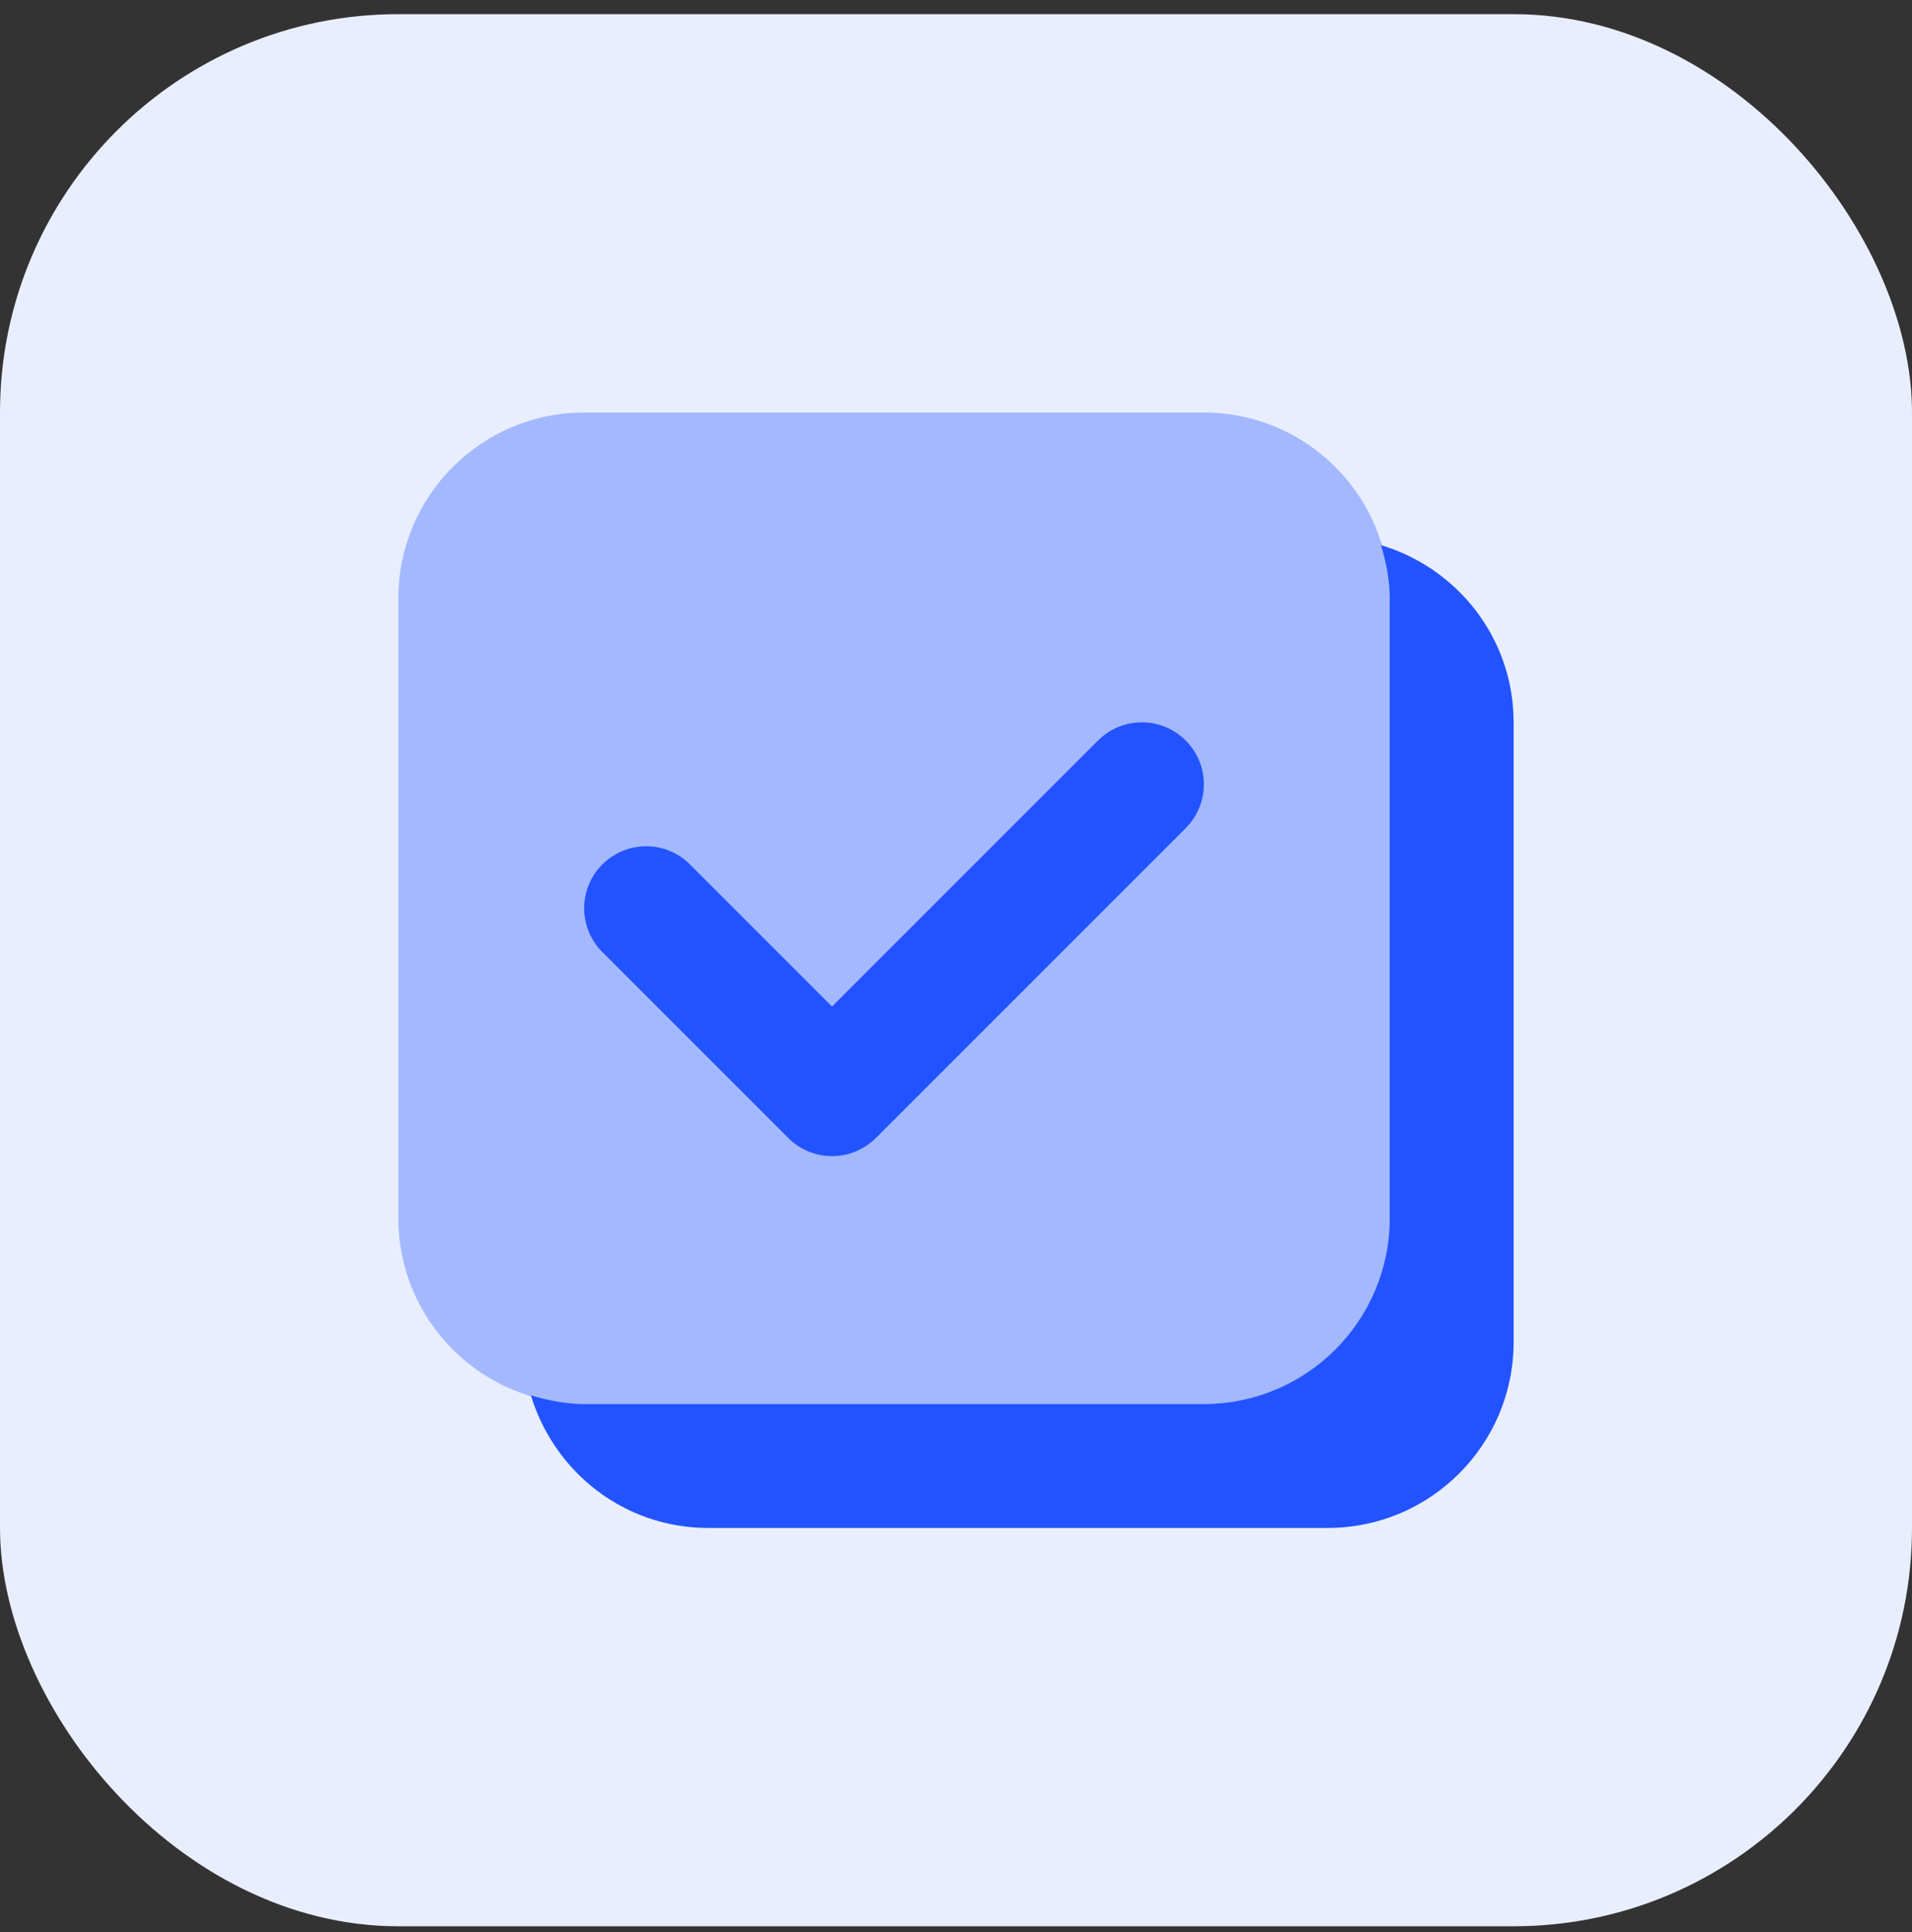
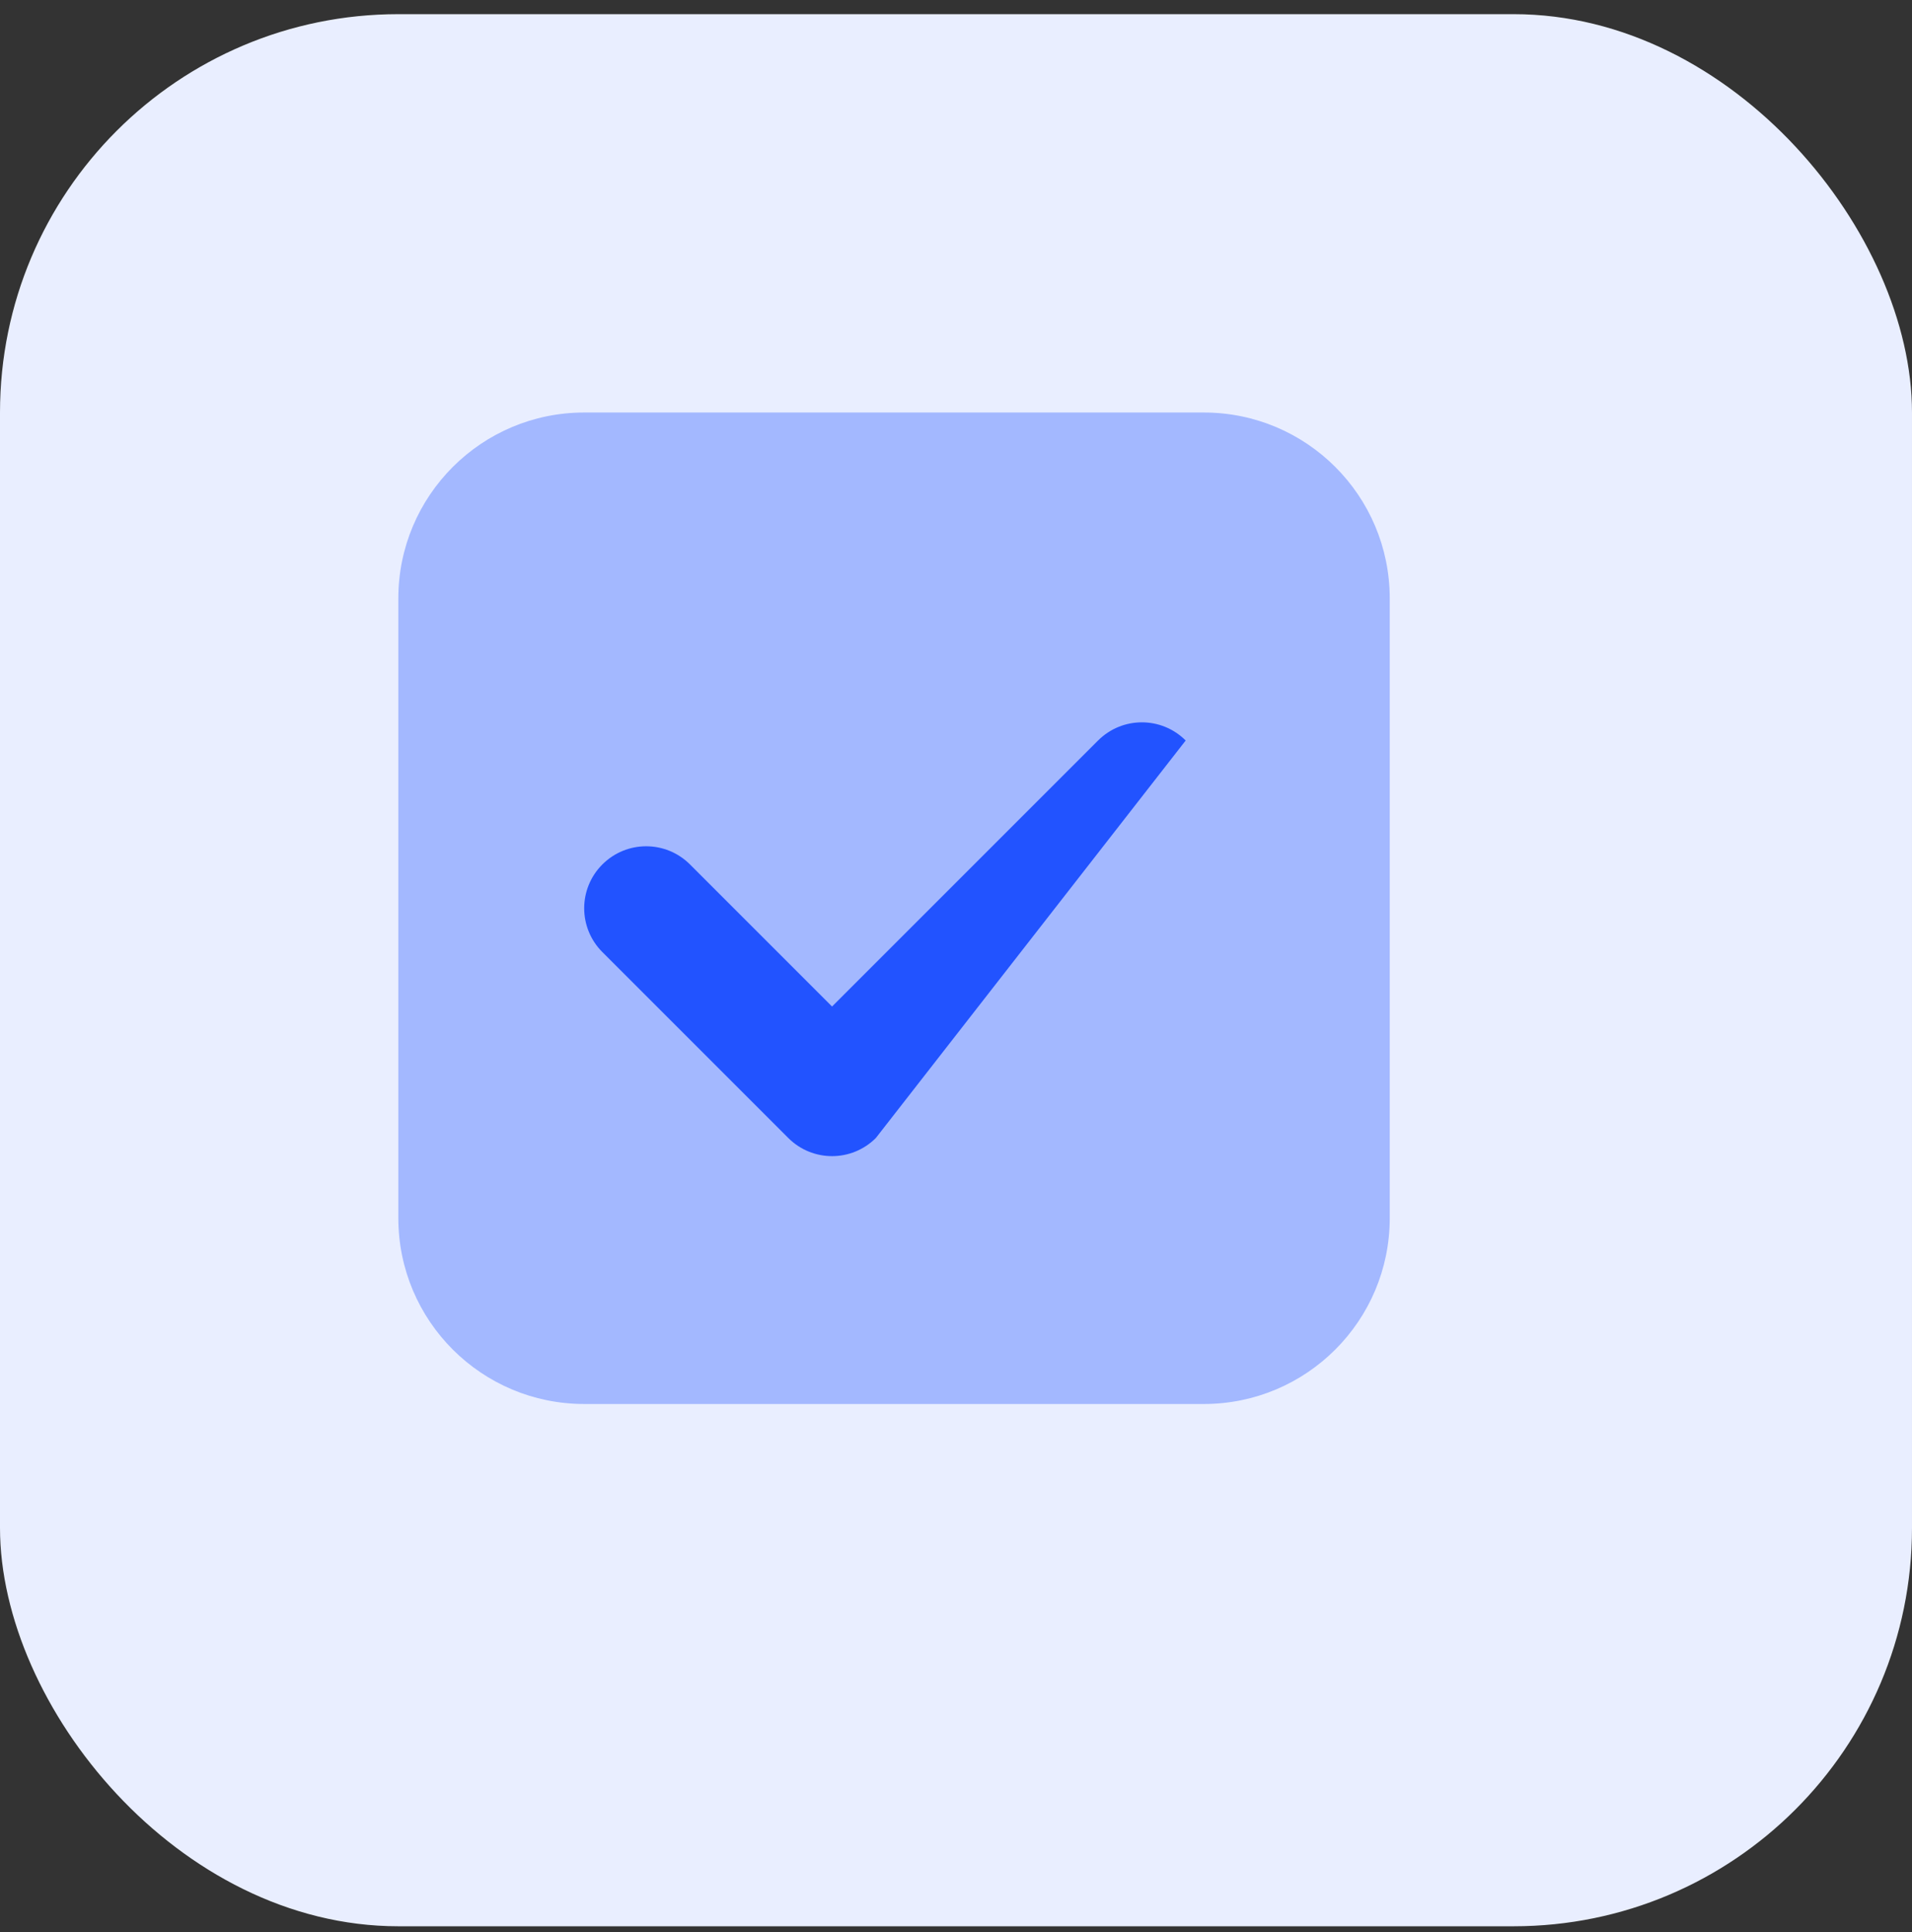
<svg xmlns="http://www.w3.org/2000/svg" width="96" height="97" viewBox="0 0 96 97" fill="none">
  <rect x="0" y="0" width="96" height="97" fill="#333333" stroke="none" />
  <rect y="0.711" width="96" height="96" rx="20" fill="#E9EEFF" />
  <path opacity="0.35" d="M60.444 70.489H29.333C24.178 70.489 20 66.311 20 61.156V30.045C20 24.89 24.178 20.711 29.333 20.711H60.444C65.6 20.711 69.778 24.89 69.778 30.045V61.156C69.778 66.311 65.6 70.489 60.444 70.489Z" fill="#2253FF" />
-   <path d="M41.777 58.045C40.981 58.045 40.184 57.74 39.578 57.133L30.244 47.8C29.028 46.583 29.028 44.617 30.244 43.401C31.461 42.184 33.427 42.184 34.644 43.401L41.777 50.534L55.133 37.178C56.35 35.962 58.316 35.962 59.532 37.178C60.749 38.395 60.749 40.361 59.532 41.578L43.977 57.133C43.37 57.74 42.574 58.045 41.777 58.045Z" fill="#2253FF" />
-   <path d="M69.341 27.369C69.596 28.222 69.776 29.108 69.776 30.045V61.156C69.776 66.311 65.598 70.489 60.443 70.489H29.332C28.395 70.489 27.509 70.309 26.656 70.054C27.814 73.896 31.335 76.712 35.554 76.712H66.665C71.82 76.712 75.998 72.533 75.998 67.378V36.267C75.998 32.048 73.183 28.527 69.341 27.369Z" fill="#2253FF" />
+   <path d="M41.777 58.045C40.981 58.045 40.184 57.74 39.578 57.133L30.244 47.8C29.028 46.583 29.028 44.617 30.244 43.401C31.461 42.184 33.427 42.184 34.644 43.401L41.777 50.534L55.133 37.178C56.35 35.962 58.316 35.962 59.532 37.178L43.977 57.133C43.37 57.74 42.574 58.045 41.777 58.045Z" fill="#2253FF" />
</svg>